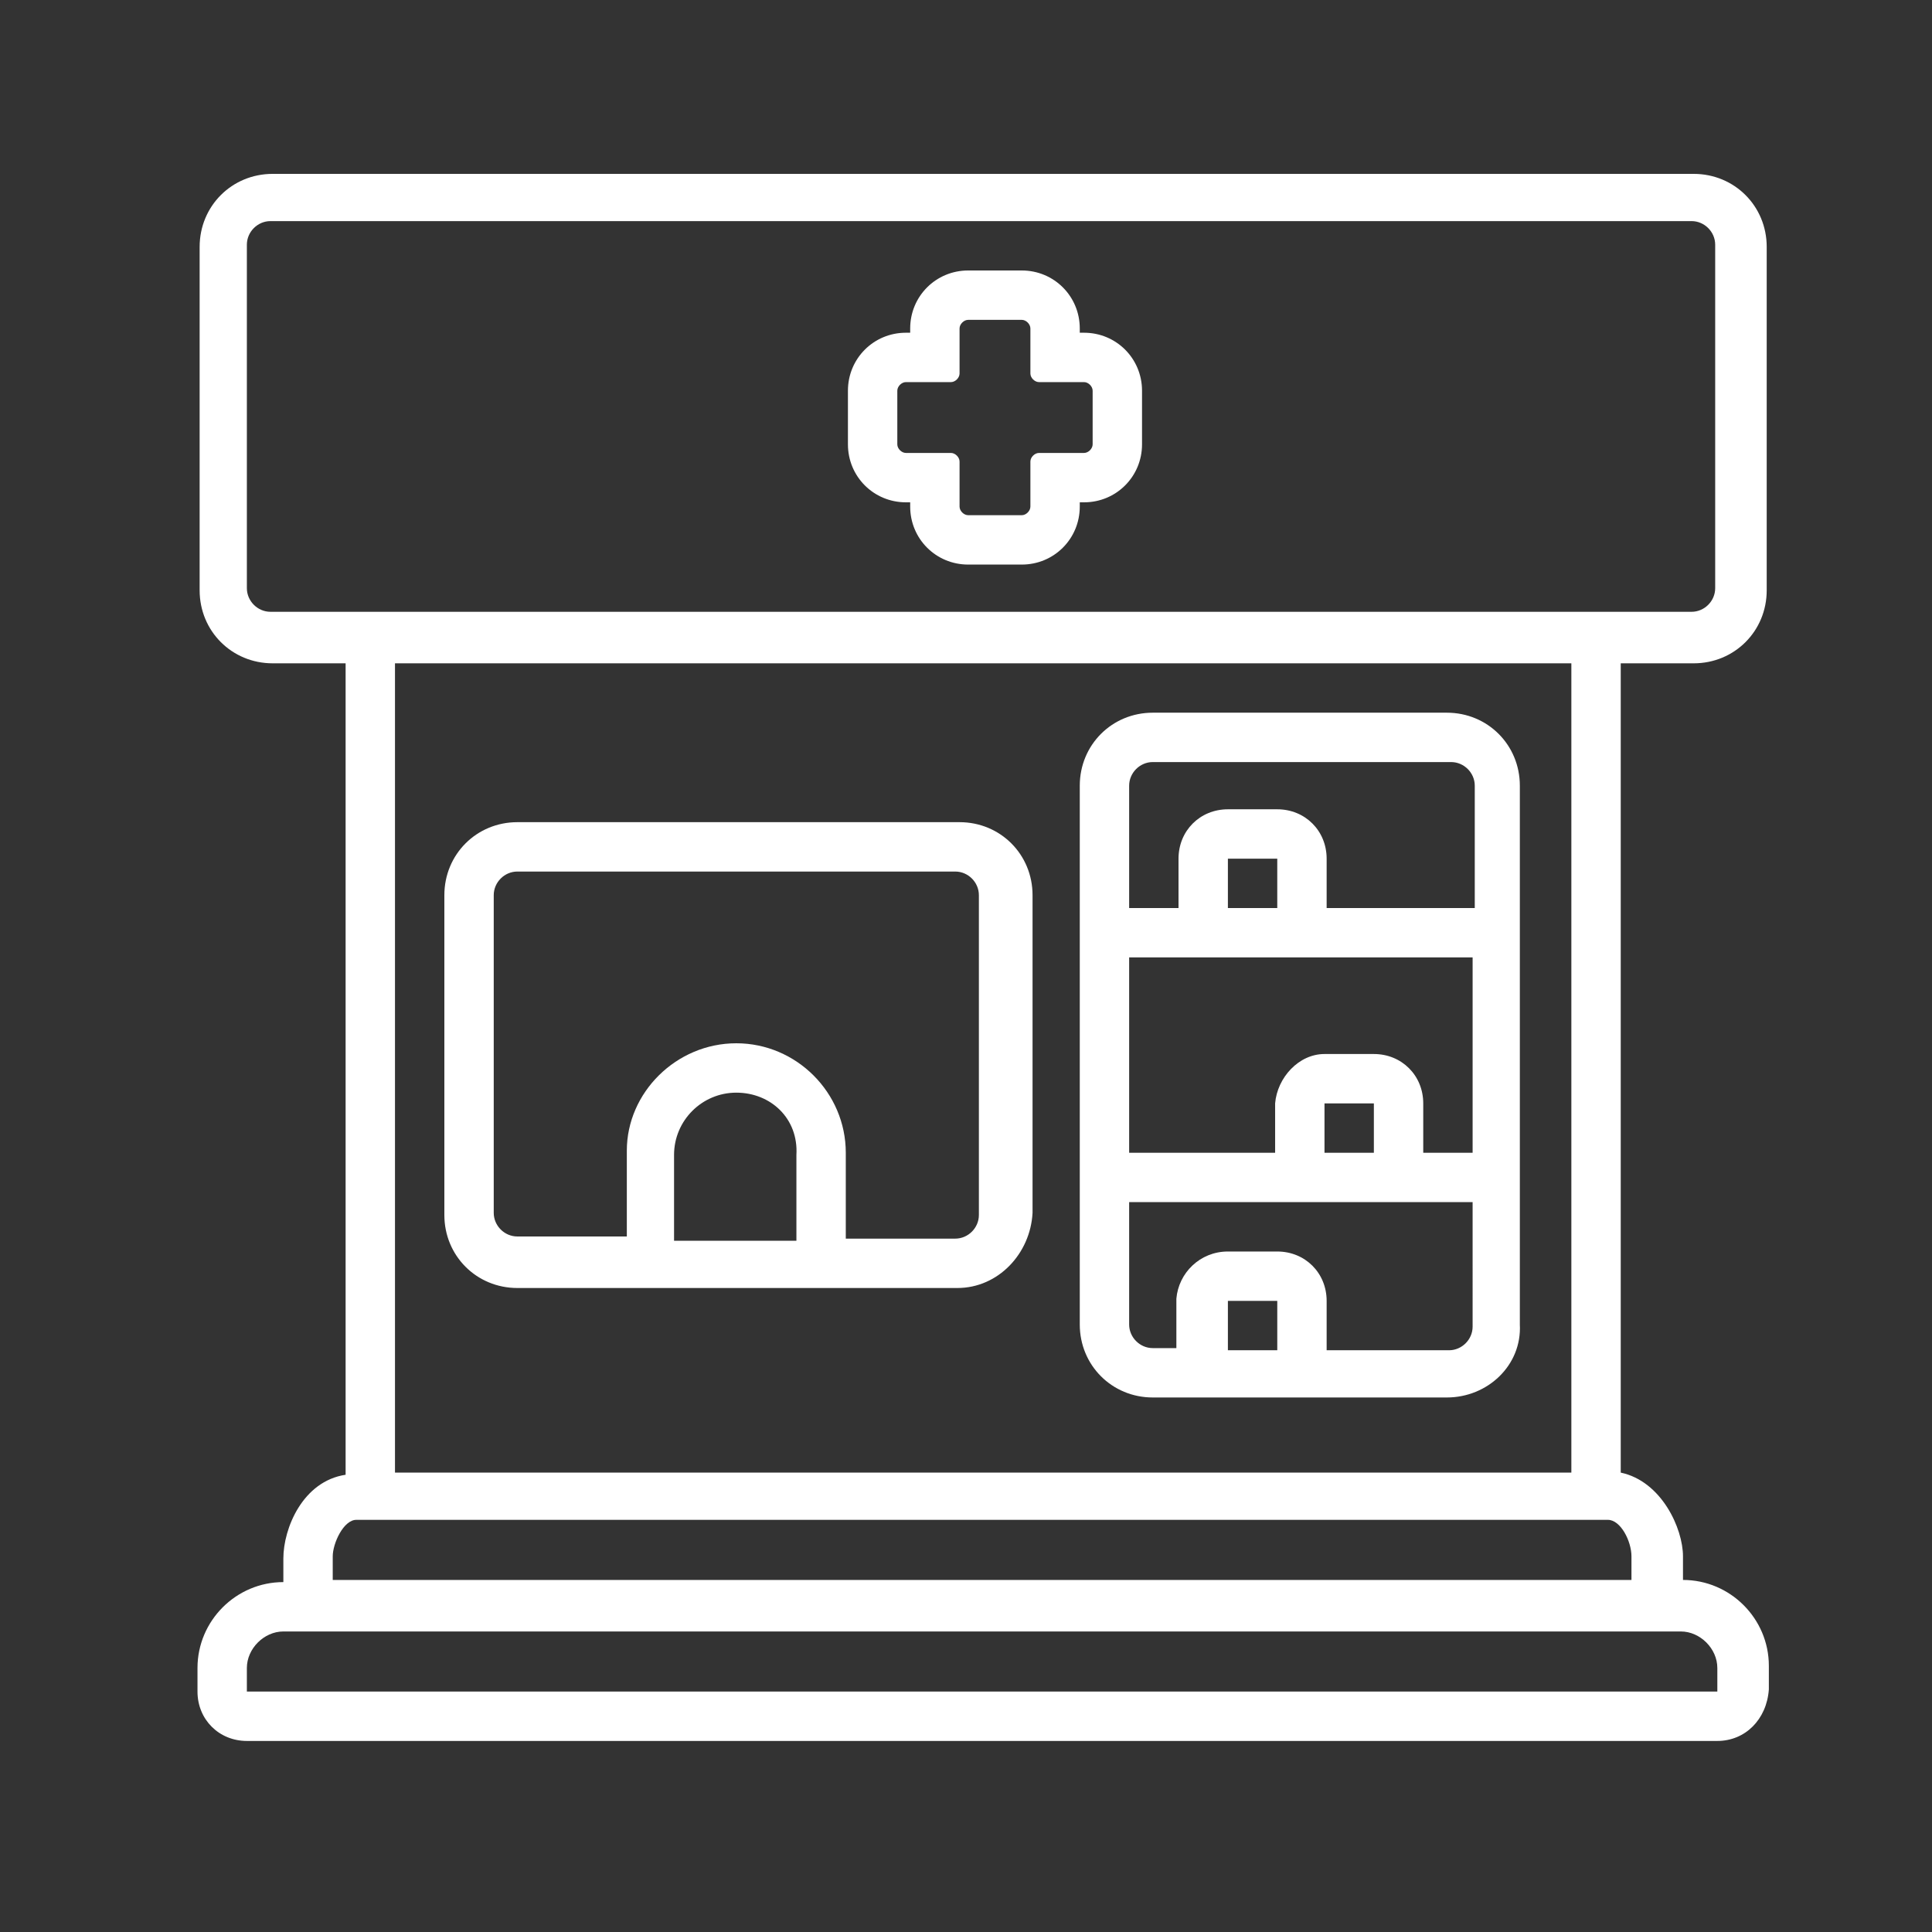
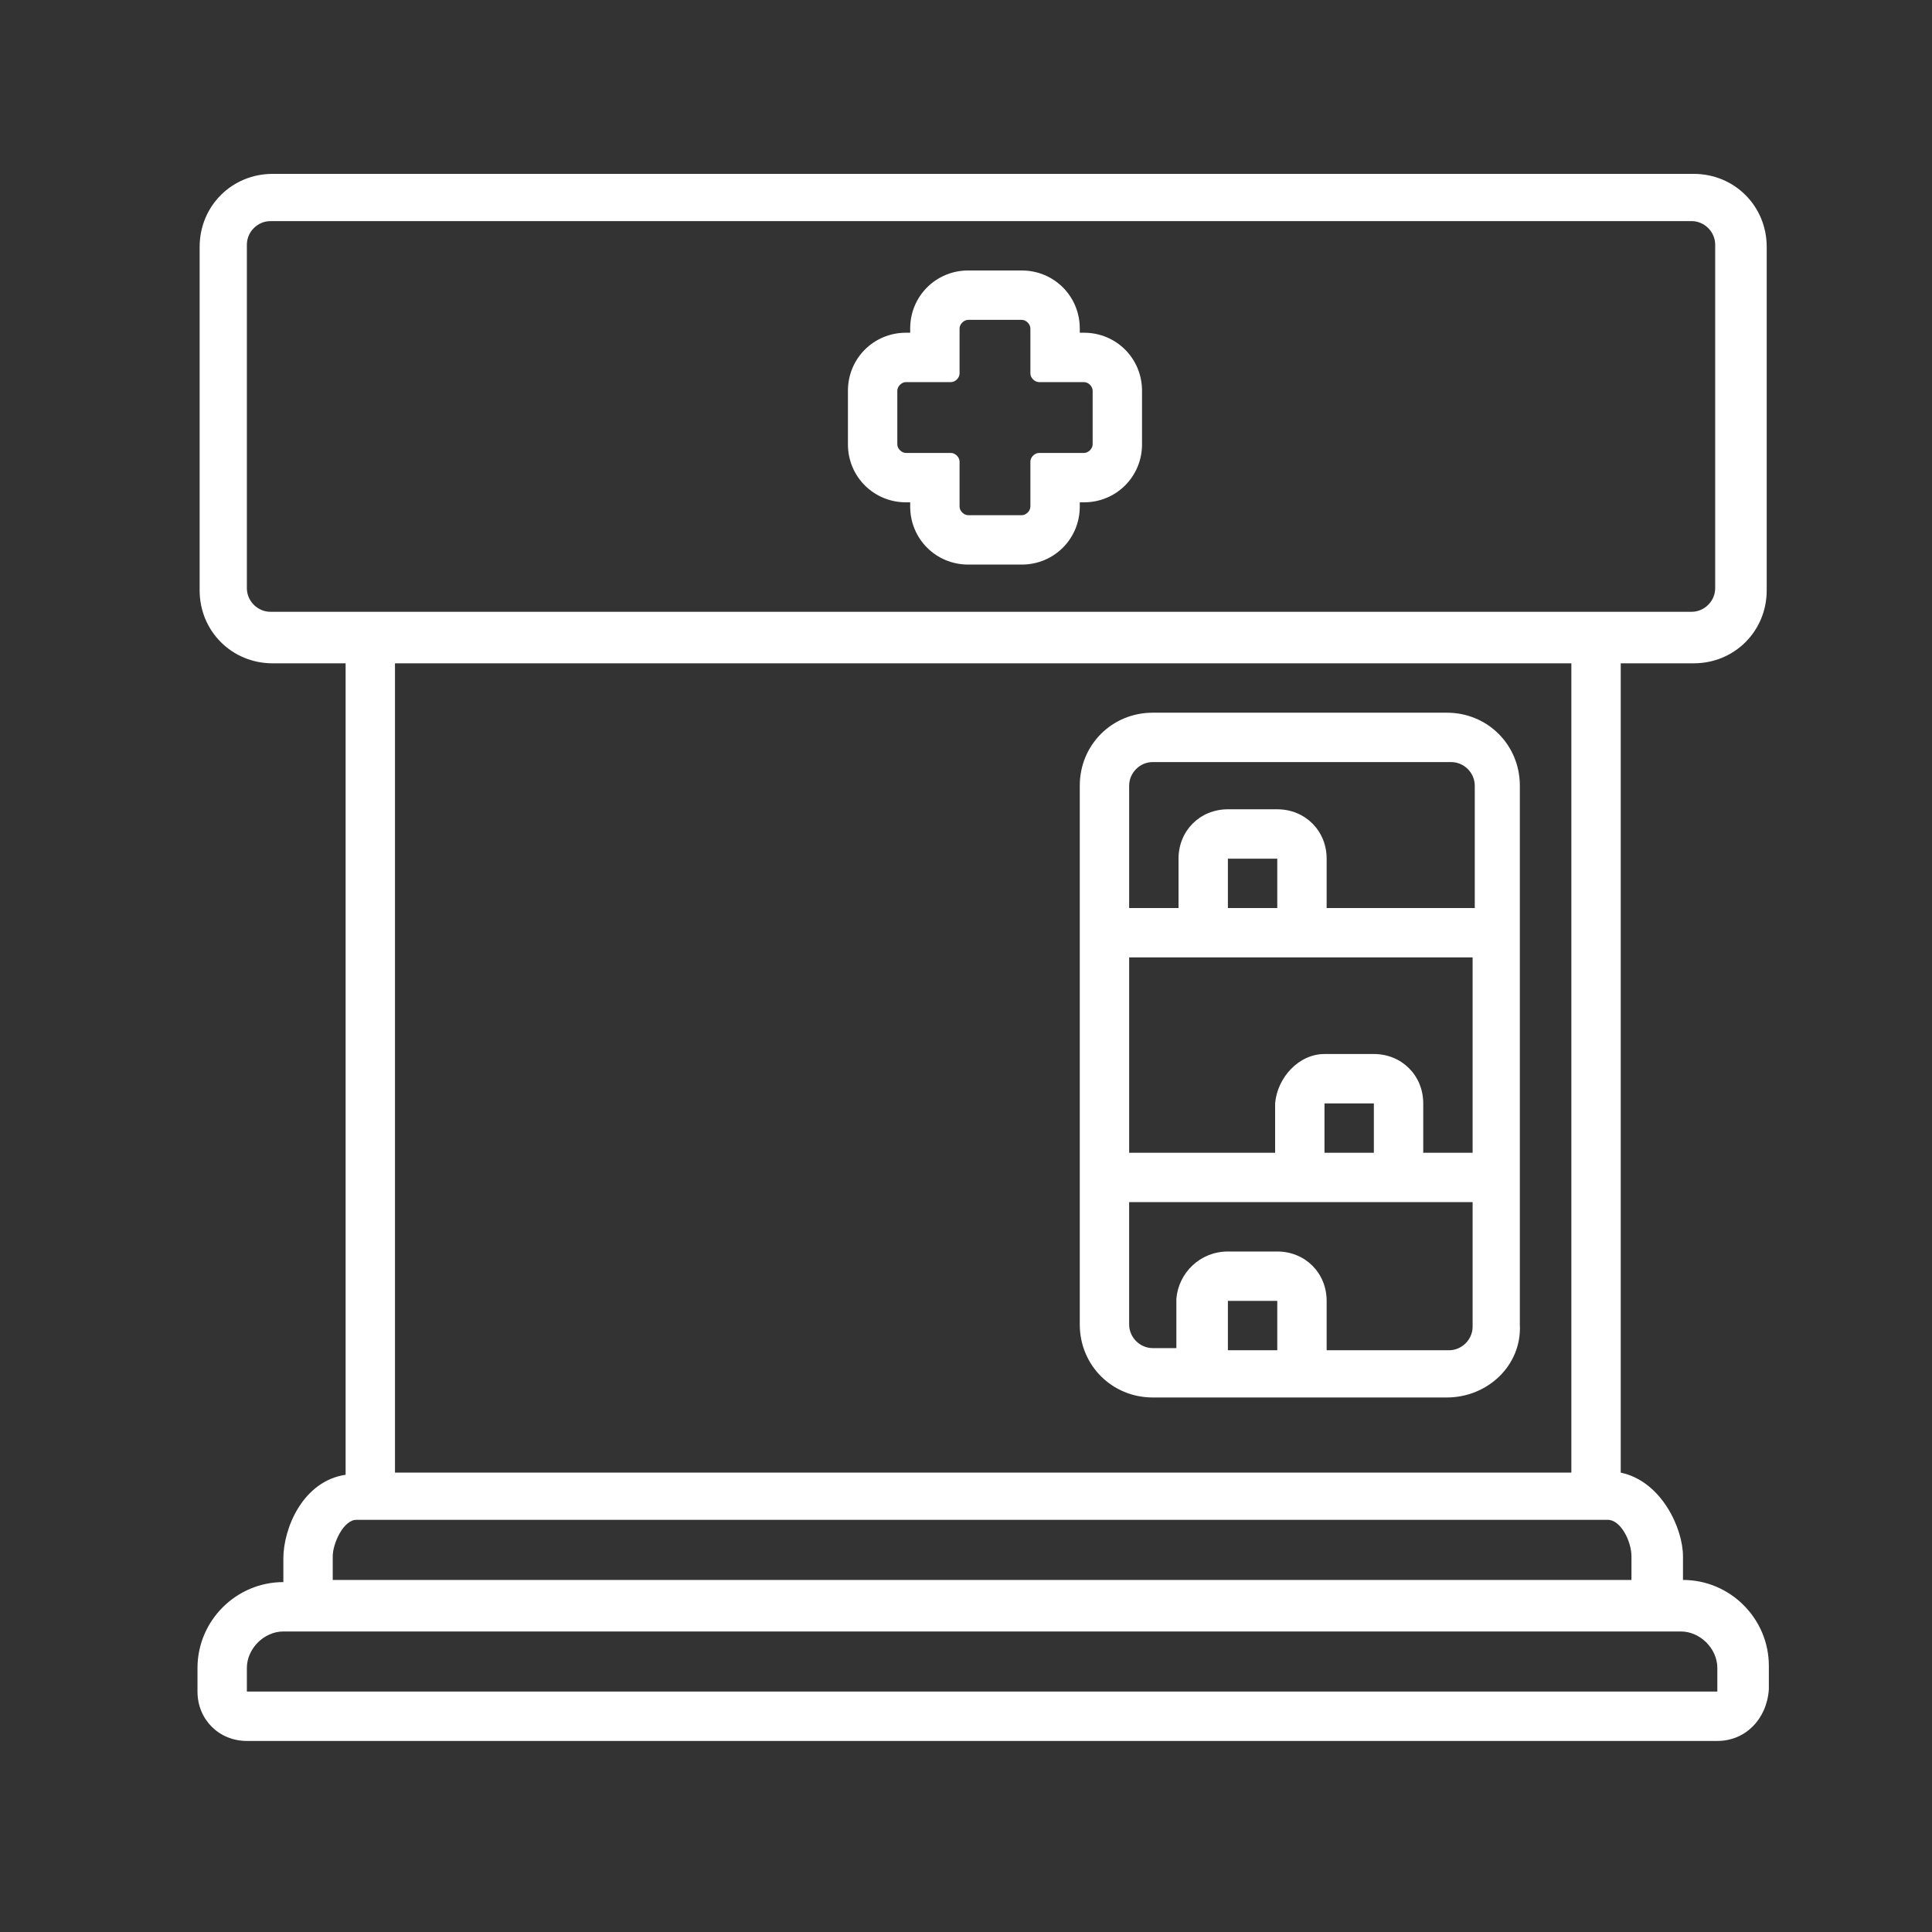
<svg xmlns="http://www.w3.org/2000/svg" version="1.1" id="Layer_1" x="0px" y="0px" viewBox="0 0 90 90" style="enable-background:new 0 0 90 90;" xml:space="preserve">
  <rect x="0" y="0" width="90" height="90" fill="#333333" stroke="none" />
  <style type="text/css">
	.st0{fill:#FFFFFF;}
</style>
  <g id="Group_14" transform="translate(0 0)">
-     <path id="Fill_5" class="st0" d="M44.6,60H24.1c-1.9,0-3.4-1.5-3.4-3.4V41.7c0-1.9,1.5-3.4,3.4-3.4h20.6c1.9,0,3.4,1.5,3.4,3.4   v14.8C48,58.4,46.5,60,44.6,60z M34.3,48.6c2.8,0,5.1,2.3,5.1,5.1v4h5.1c0.6,0,1.1-0.5,1.1-1.1V41.7c0-0.6-0.5-1.1-1.1-1.1H24.1   c-0.6,0-1.1,0.5-1.1,1.1v14.8c0,0.6,0.5,1.1,1.1,1.1h5.1v-4C29.2,50.9,31.5,48.6,34.3,48.6L34.3,48.6z M34.3,50.9   c-1.6,0-2.9,1.3-2.9,2.9v4h5.7v-4C37.2,52.1,35.9,50.9,34.3,50.9L34.3,50.9z" />
    <path id="Fill_7" class="st0" d="M67.4,65.1H53.7c-1.9,0-3.4-1.5-3.4-3.4V36.6c0-1.9,1.5-3.4,3.4-3.4h13.7c1.9,0,3.4,1.5,3.4,3.4   v25.1C70.9,63.6,69.3,65.1,67.4,65.1z M57.2,58.3h2.3c1.3,0,2.3,1,2.3,2.3v2.3h5.7c0.6,0,1.1-0.5,1.1-1.1V56h-16v5.7   c0,0.6,0.5,1.1,1.1,1.1h1.1v-2.3C54.9,59.3,55.9,58.3,57.2,58.3z M57.2,60.6v2.3h2.3v-2.3L57.2,60.6z M61.7,49.1H64   c1.3,0,2.3,1,2.3,2.3v2.3h2.3v-9.1h-16v9.1h6.8v-2.3C59.5,50.2,60.5,49.1,61.7,49.1z M61.7,51.4v2.3H64v-2.3L61.7,51.4z M57.2,37.7   h2.3c1.3,0,2.3,1,2.3,2.3v2.3h6.9v-5.7c0-0.6-0.5-1.1-1.1-1.1H53.7c-0.6,0-1.1,0.5-1.1,1.1v5.7h2.3V40   C54.9,38.7,55.9,37.7,57.2,37.7z M57.2,40v2.3h2.3V40H57.2z" />
    <path id="Fill_9" class="st0" d="M47.6,26.3h-2.5c-1.5,0-2.7-1.2-2.7-2.7v-0.2h-0.2c-1.5,0-2.7-1.2-2.7-2.7v-2.5   c0-1.5,1.2-2.7,2.7-2.7h0.2v-0.2c0-1.5,1.2-2.7,2.7-2.7h2.5c1.5,0,2.7,1.2,2.7,2.7v0.2h0.2c1.5,0,2.7,1.2,2.7,2.7v2.5   c0,1.5-1.2,2.7-2.7,2.7h-0.2v0.2C50.3,25.1,49.1,26.3,47.6,26.3z M42.2,17.8c-0.2,0-0.4,0.2-0.4,0.4v2.5c0,0.2,0.2,0.4,0.4,0.4h2.1   c0.2,0,0.4,0.2,0.4,0.4v2.1c0,0.2,0.2,0.4,0.4,0.4h2.5c0.2,0,0.4-0.2,0.4-0.4v-2.1c0-0.2,0.2-0.4,0.4-0.4c0,0,0,0,0,0h2.1   c0.2,0,0.4-0.2,0.4-0.4v-2.5c0-0.2-0.2-0.4-0.4-0.4h-2.1c-0.2,0-0.4-0.2-0.4-0.4v-2.1c0-0.2-0.2-0.4-0.4-0.4h-2.5   c-0.2,0-0.4,0.2-0.4,0.4v2.1c0,0.2-0.2,0.4-0.4,0.4L42.2,17.8z" />
    <path id="Fill_11" class="st0" d="M80,81.1H11.5c-1.3,0-2.3-1-2.3-2.3v-1.1c0-2.2,1.8-4,4-4v-1.1c0-1.4,0.9-3.6,2.9-3.9   c0,0,0,0,0,0c0,0,0,0,0,0V30.9h-3.4c-1.9,0-3.4-1.5-3.4-3.4v-16c0-1.9,1.5-3.4,3.4-3.4h66.2c1.9,0,3.4,1.5,3.4,3.4v16   c0,1.9-1.5,3.4-3.4,3.4h-3.4v37.7c0,0,0,0,0,0c0,0,0,0,0,0c1.9,0.4,2.9,2.6,2.9,3.9v1.1c2.2,0,4,1.8,4,4v1.1   C82.3,80.1,81.3,81.1,80,81.1z M13.2,76c-0.9,0-1.7,0.8-1.7,1.7v1.1H80v-1.1c0-0.9-0.8-1.7-1.7-1.7H13.2z M16.6,70.8   c-0.6,0-1.1,1.1-1.1,1.7v1.1H76v-1.1c0-0.7-0.5-1.7-1.1-1.7H16.6z M18.4,30.9v37.7h54.8V30.9H18.4z M12.6,10.3   c-0.6,0-1.1,0.5-1.1,1.1v16c0,0.6,0.5,1.1,1.1,1.1h66.2c0.6,0,1.1-0.5,1.1-1.1v-16c0-0.6-0.5-1.1-1.1-1.1H12.6z" />
  </g>
</svg>